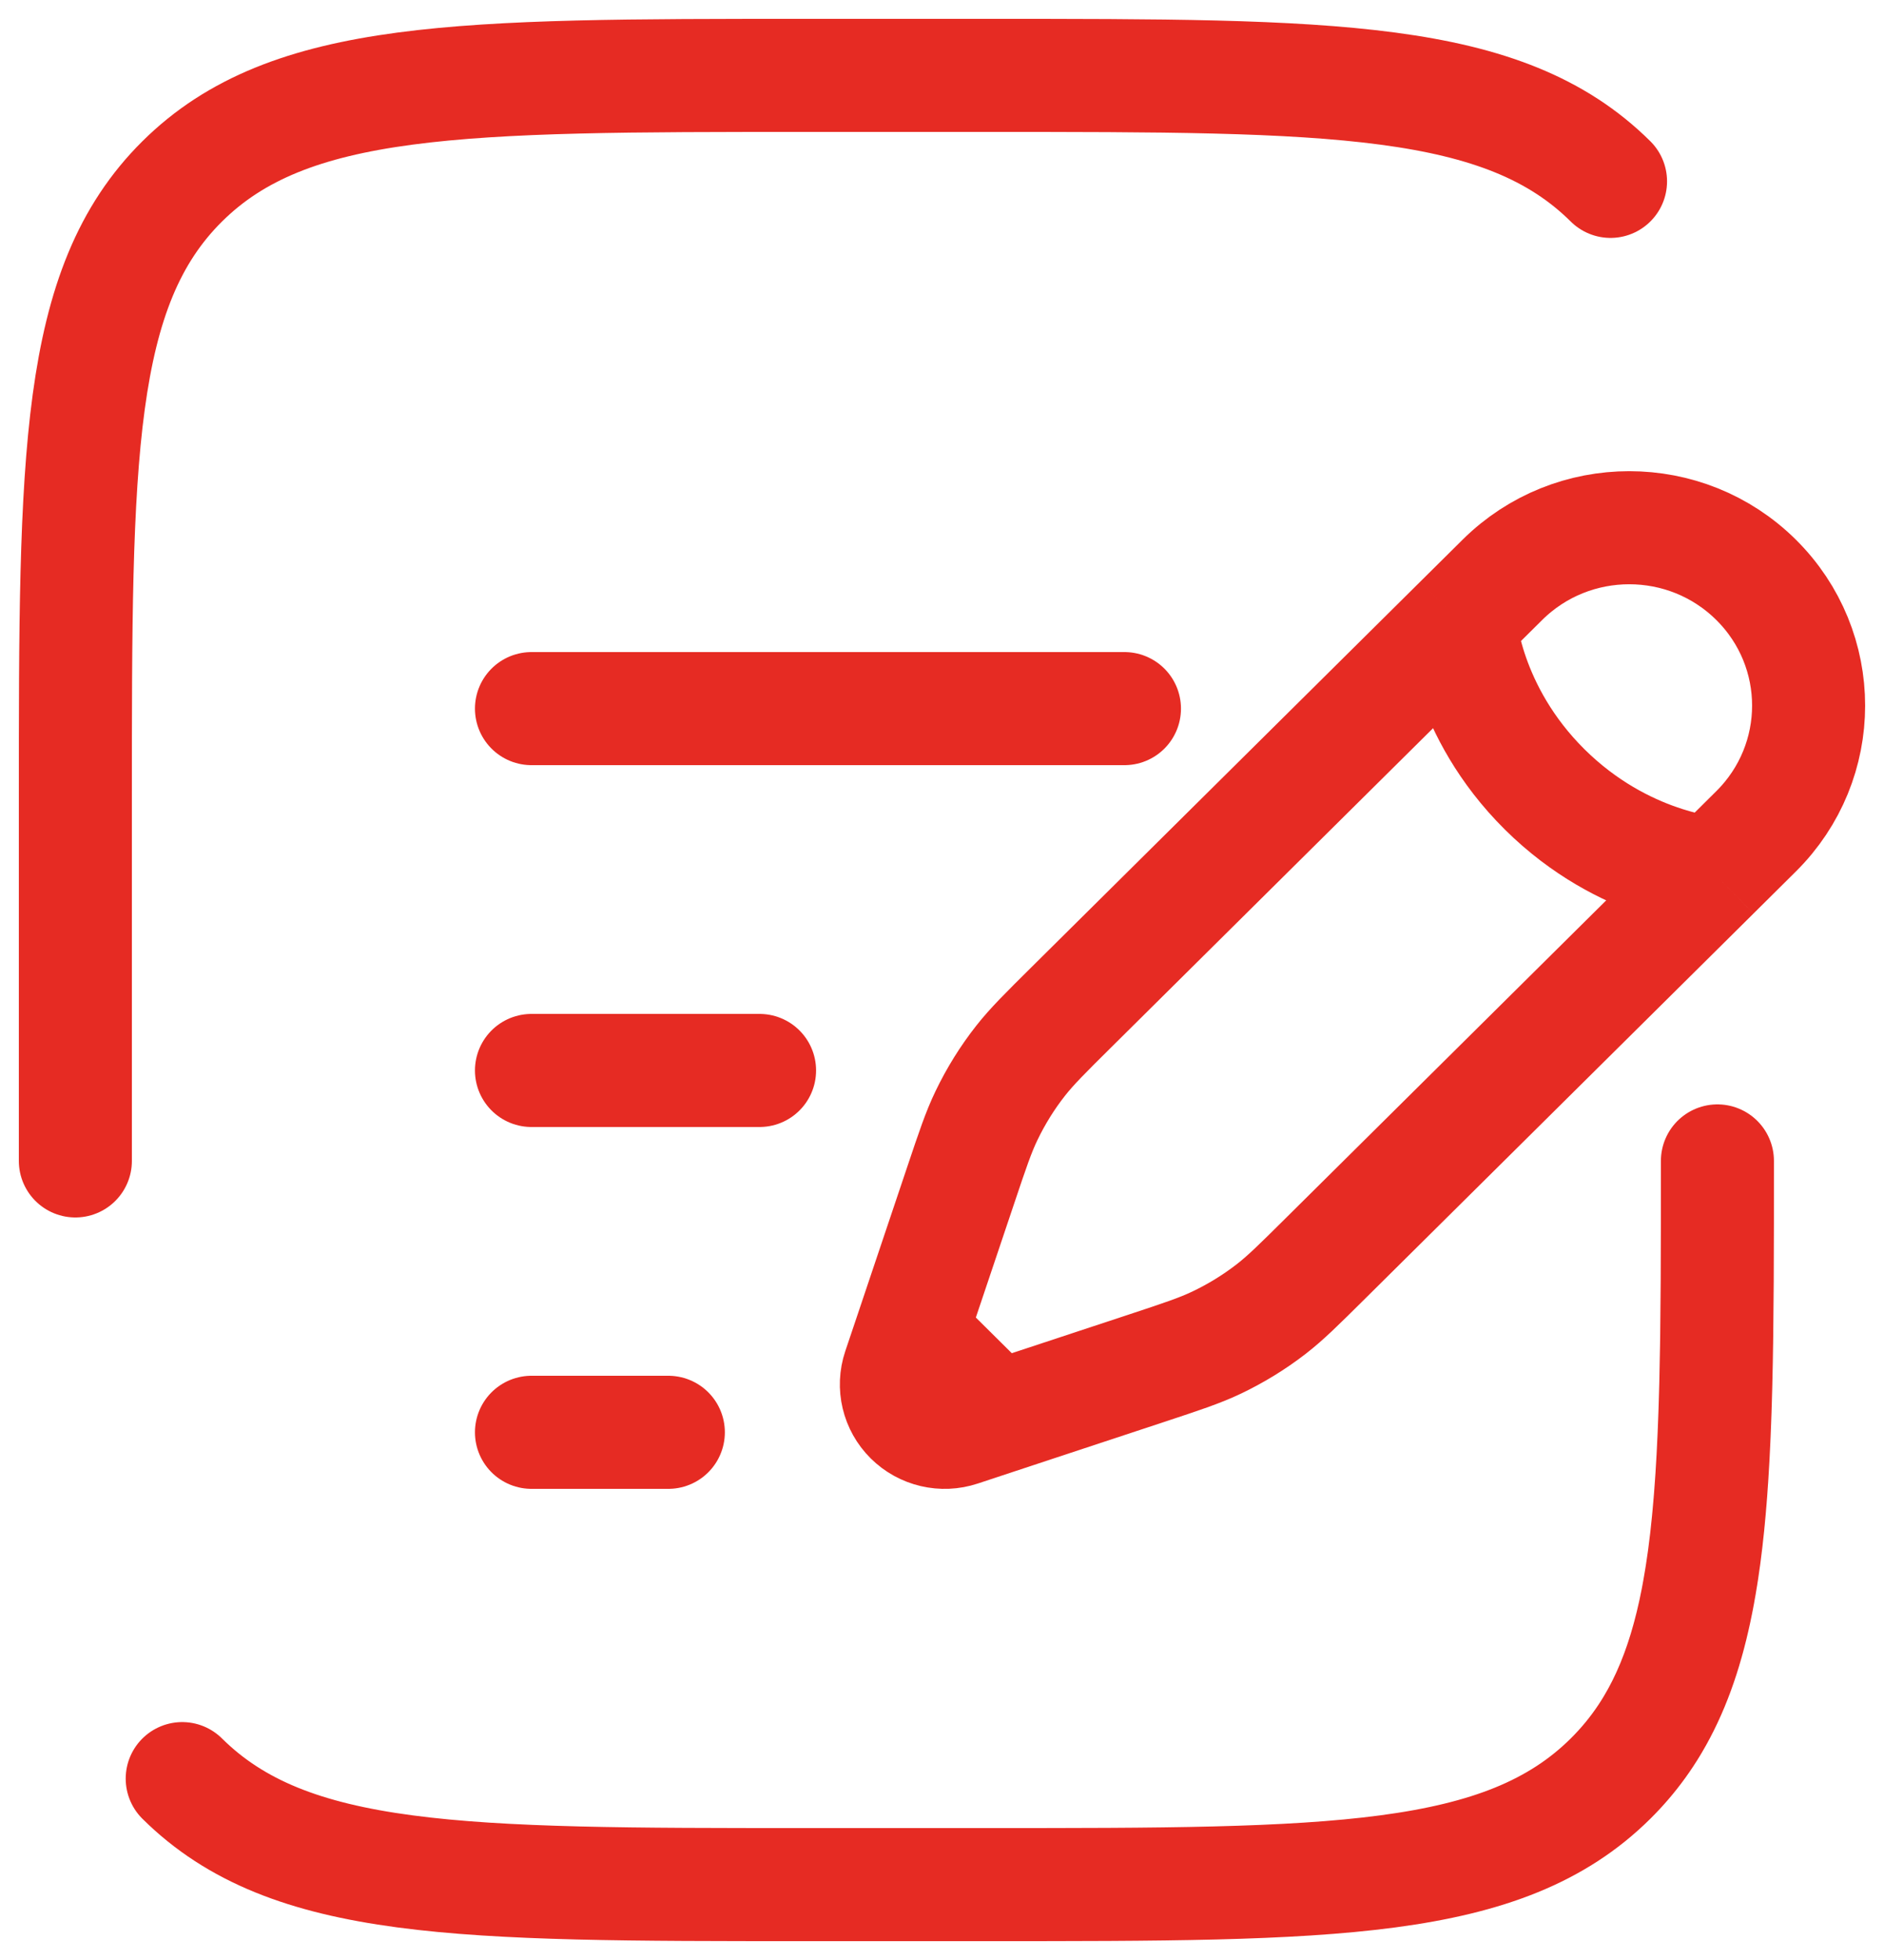
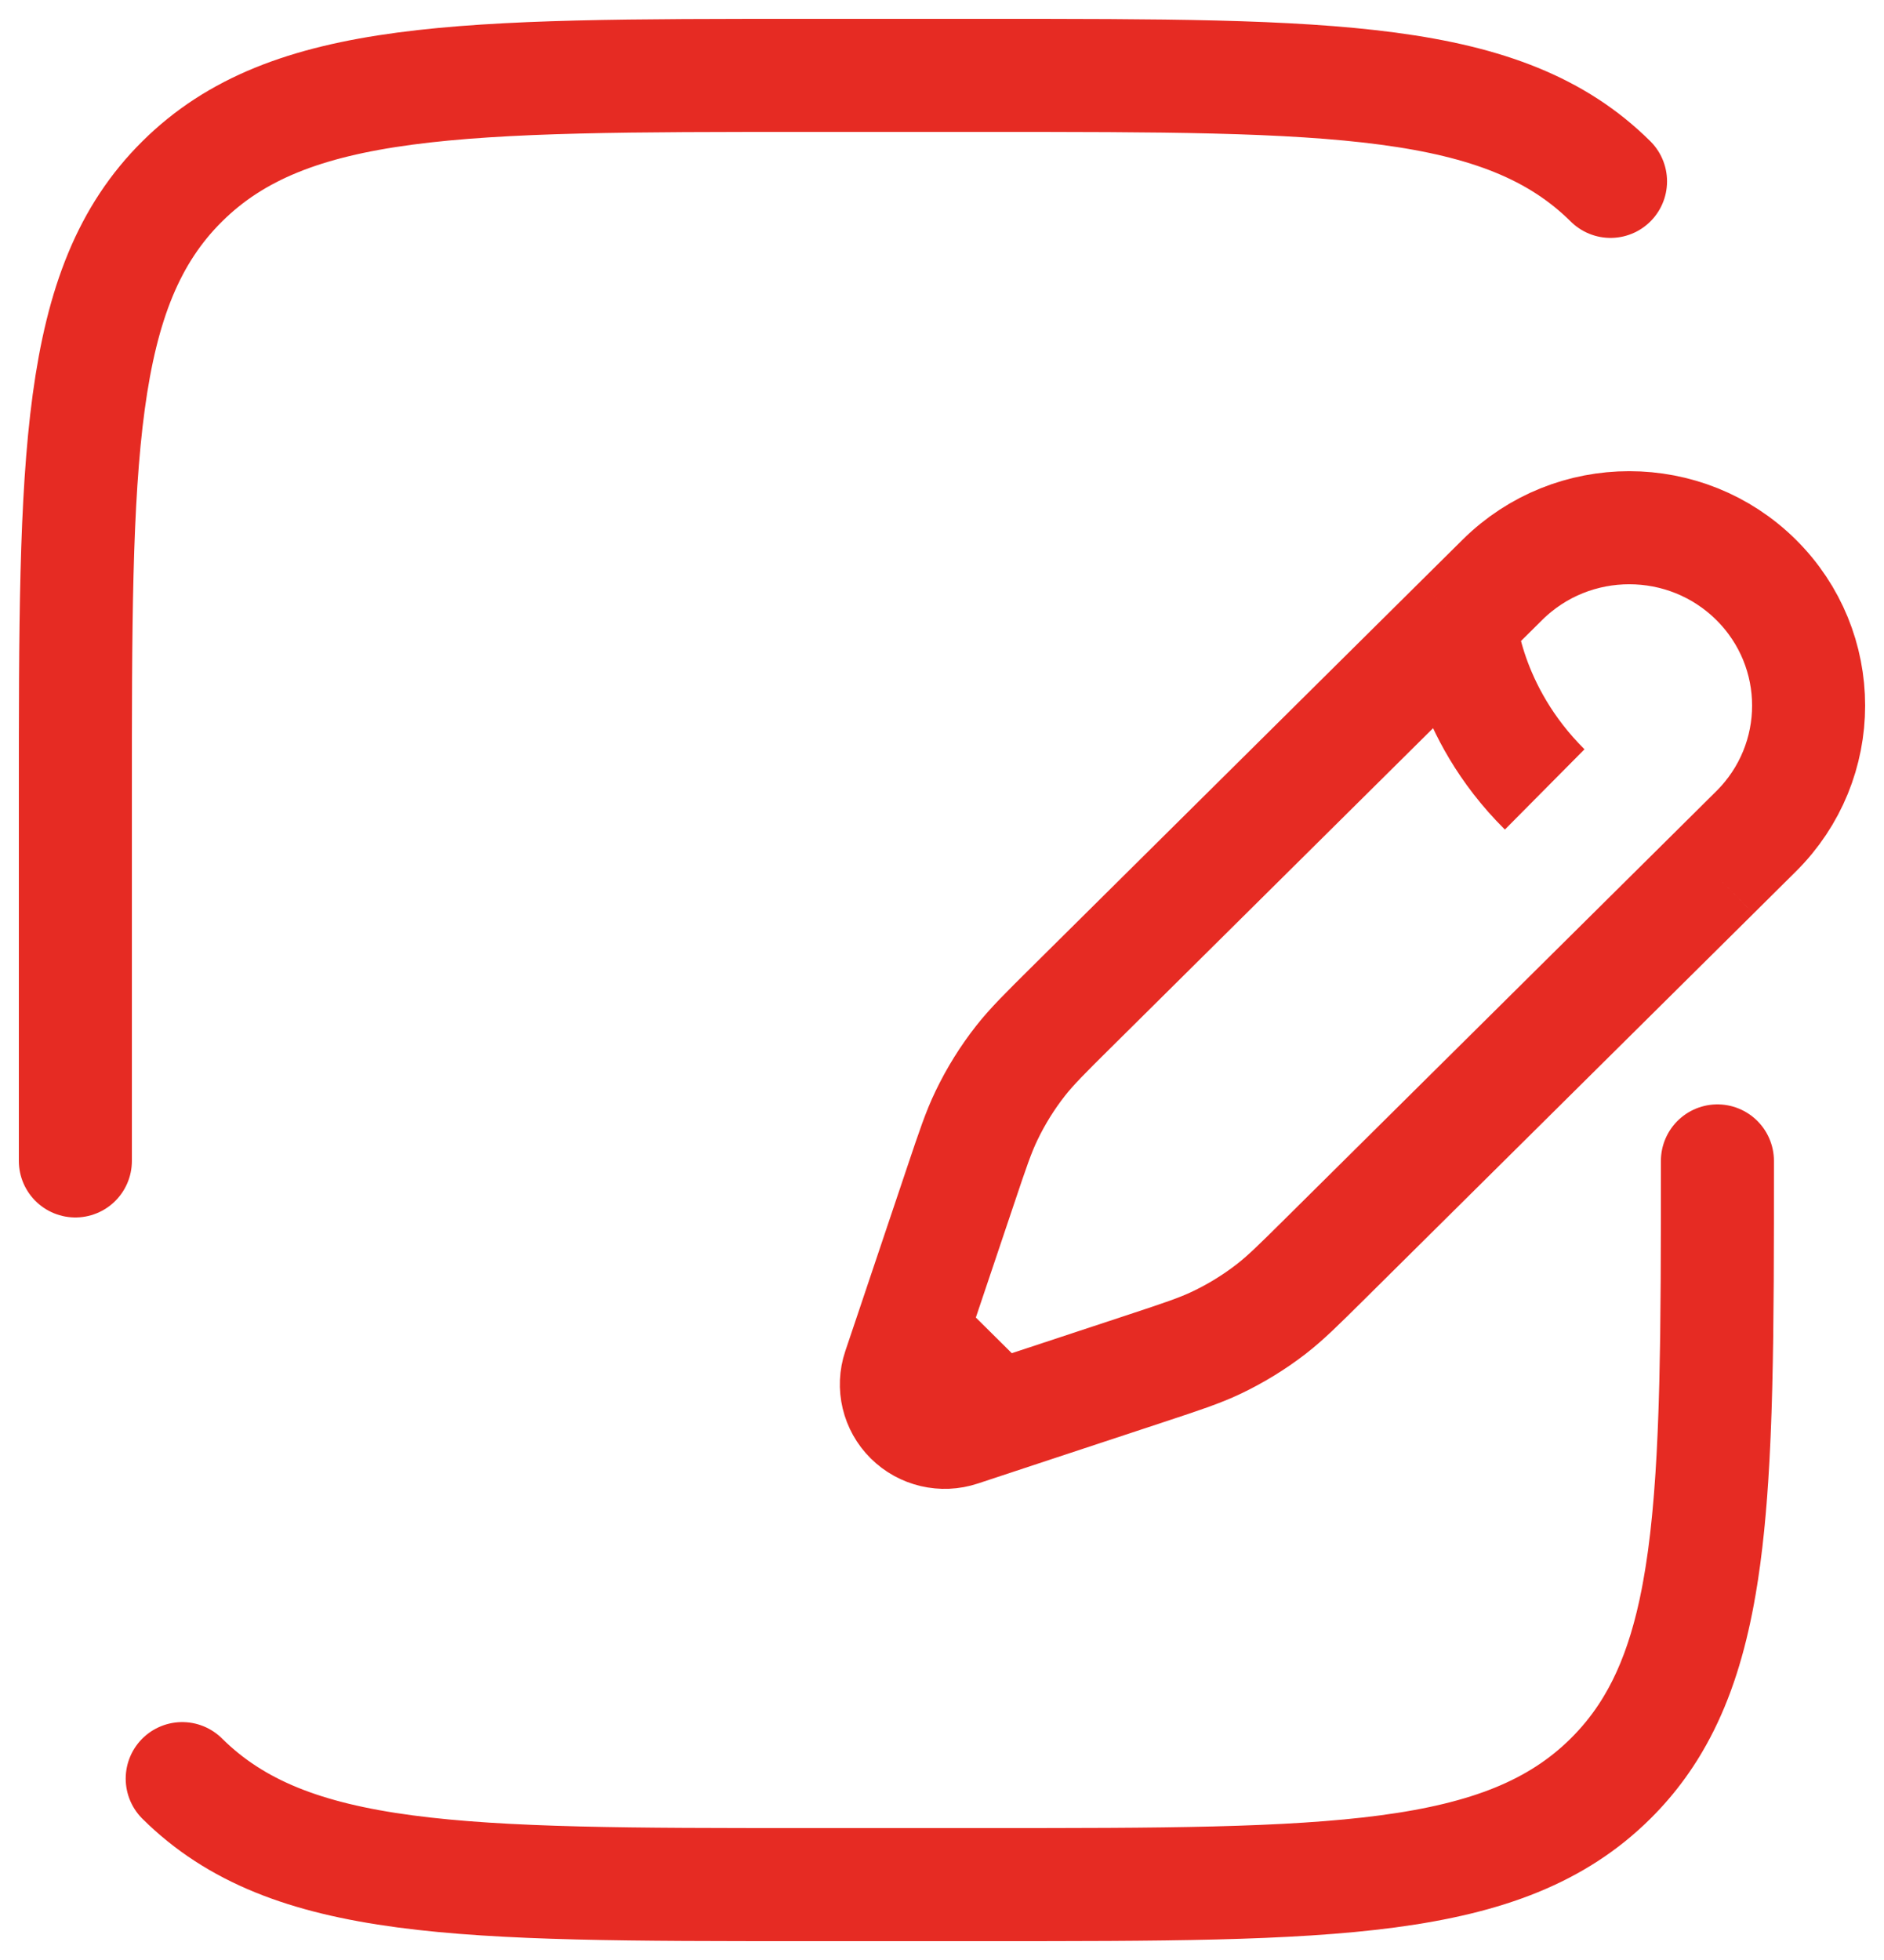
<svg xmlns="http://www.w3.org/2000/svg" width="50" height="52" viewBox="0 0 50 52" fill="none">
-   <path d="M38.751 16.495L39.873 15.383C41.732 13.54 44.746 13.54 46.605 15.383C48.464 17.226 48.464 20.213 46.605 22.056L45.483 23.169M38.751 16.495C38.751 16.495 38.892 18.858 40.995 20.944C43.099 23.029 45.483 23.169 45.483 23.169M38.751 16.495L28.436 26.72C27.737 27.413 27.388 27.759 27.087 28.141C26.733 28.591 26.43 29.079 26.182 29.595C25.971 30.032 25.815 30.496 25.503 31.425L24.502 34.401L24.179 35.363M45.483 23.169L35.168 33.394C34.469 34.087 34.12 34.433 33.735 34.731C33.281 35.082 32.789 35.383 32.269 35.629C31.828 35.837 31.359 35.992 30.422 36.302L27.421 37.293L26.45 37.614M24.179 35.363L23.855 36.325C23.701 36.783 23.821 37.287 24.165 37.628C24.509 37.969 25.017 38.088 25.479 37.935L26.45 37.614M24.179 35.363L26.45 37.614" stroke="#E62B23" stroke-width="3" />
-   <path d="M14.105 28.4H20.158" stroke="#E62B23" stroke-width="3" stroke-linecap="round" />
-   <path d="M14.105 18.8H29.842" stroke="#E62B23" stroke-width="3" stroke-linecap="round" />
-   <path d="M14.105 38H17.737" stroke="#E62B23" stroke-width="3" stroke-linecap="round" />
+   <path d="M38.751 16.495L39.873 15.383C41.732 13.54 44.746 13.54 46.605 15.383C48.464 17.226 48.464 20.213 46.605 22.056L45.483 23.169M38.751 16.495C38.751 16.495 38.892 18.858 40.995 20.944M38.751 16.495L28.436 26.72C27.737 27.413 27.388 27.759 27.087 28.141C26.733 28.591 26.43 29.079 26.182 29.595C25.971 30.032 25.815 30.496 25.503 31.425L24.502 34.401L24.179 35.363M45.483 23.169L35.168 33.394C34.469 34.087 34.12 34.433 33.735 34.731C33.281 35.082 32.789 35.383 32.269 35.629C31.828 35.837 31.359 35.992 30.422 36.302L27.421 37.293L26.45 37.614M24.179 35.363L23.855 36.325C23.701 36.783 23.821 37.287 24.165 37.628C24.509 37.969 25.017 38.088 25.479 37.935L26.45 37.614M24.179 35.363L26.45 37.614" stroke="#E62B23" stroke-width="3" />
  <path d="M2 30.8V21.2C2 12.149 2 7.624 4.836 4.812C7.673 2 12.238 2 21.368 2H26.21C35.341 2 39.906 2 42.742 4.812M45.579 30.8C45.579 39.851 45.579 44.377 42.742 47.188M42.742 47.188C39.906 50 35.341 50 26.21 50H21.368C12.238 50 7.673 50 4.836 47.188M42.742 47.188C45.026 44.925 45.471 41.551 45.558 35.6" stroke="#E62B23" stroke-width="3" stroke-linecap="round" />
</svg>